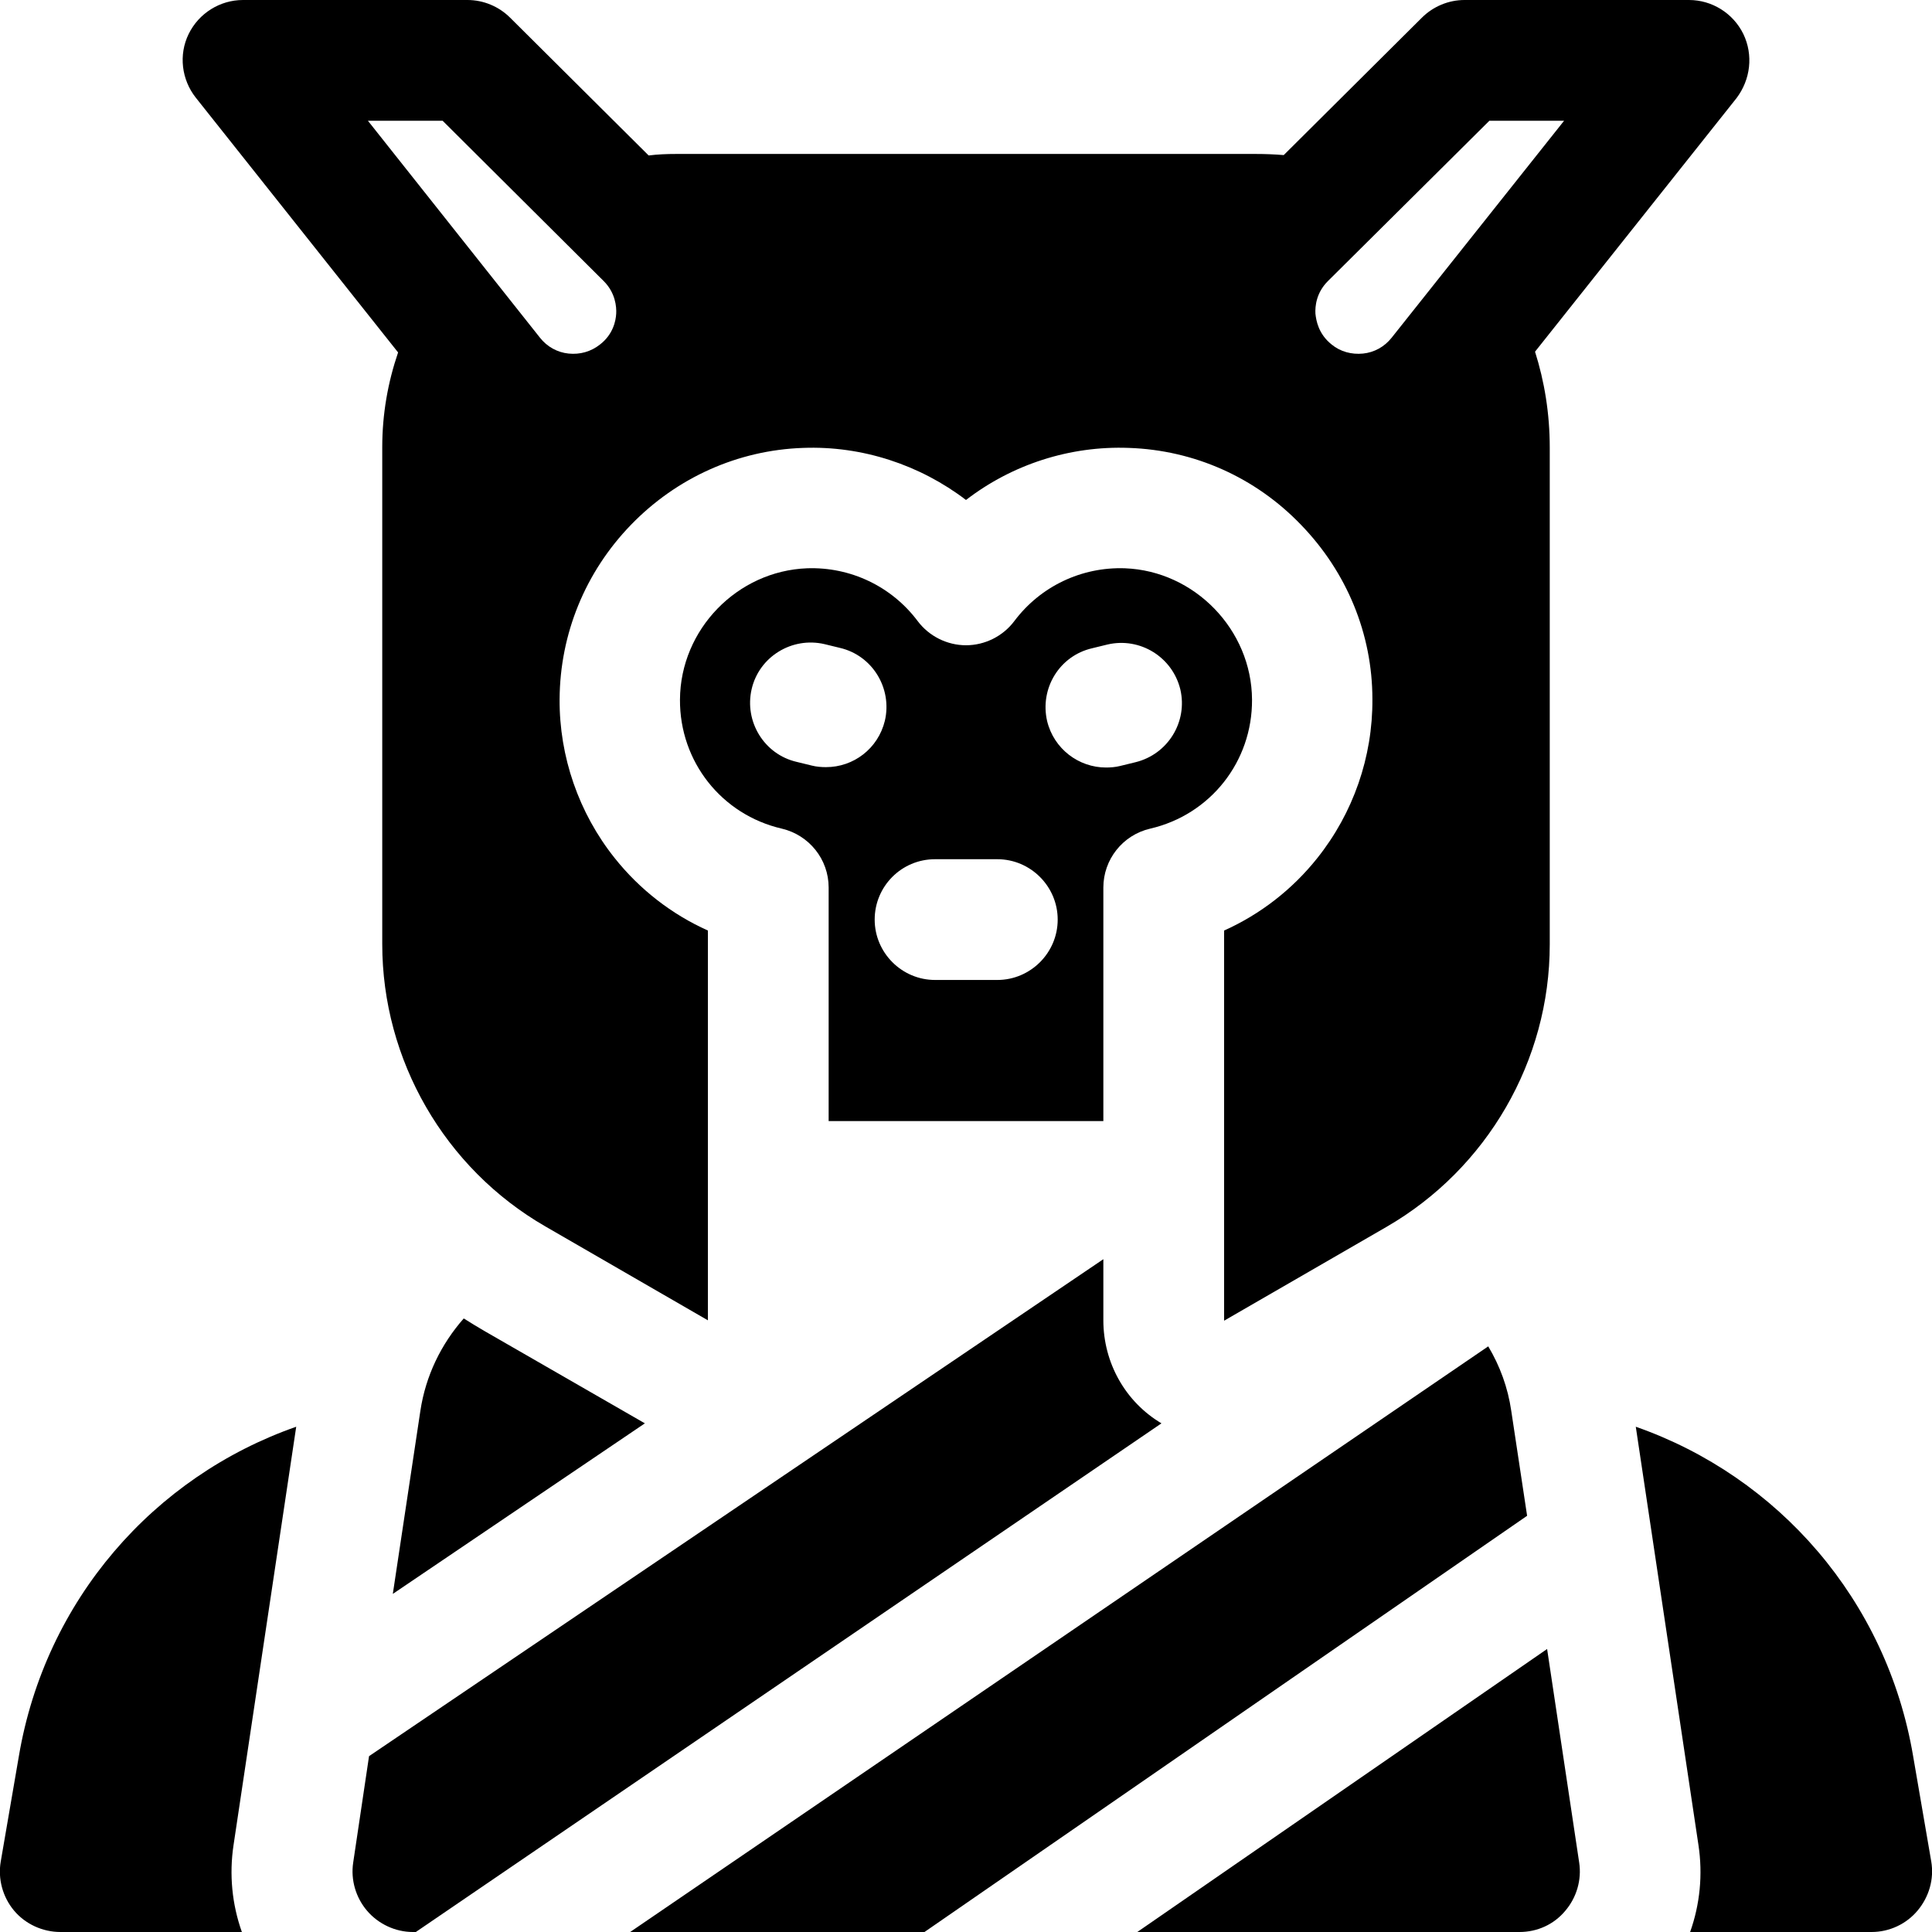
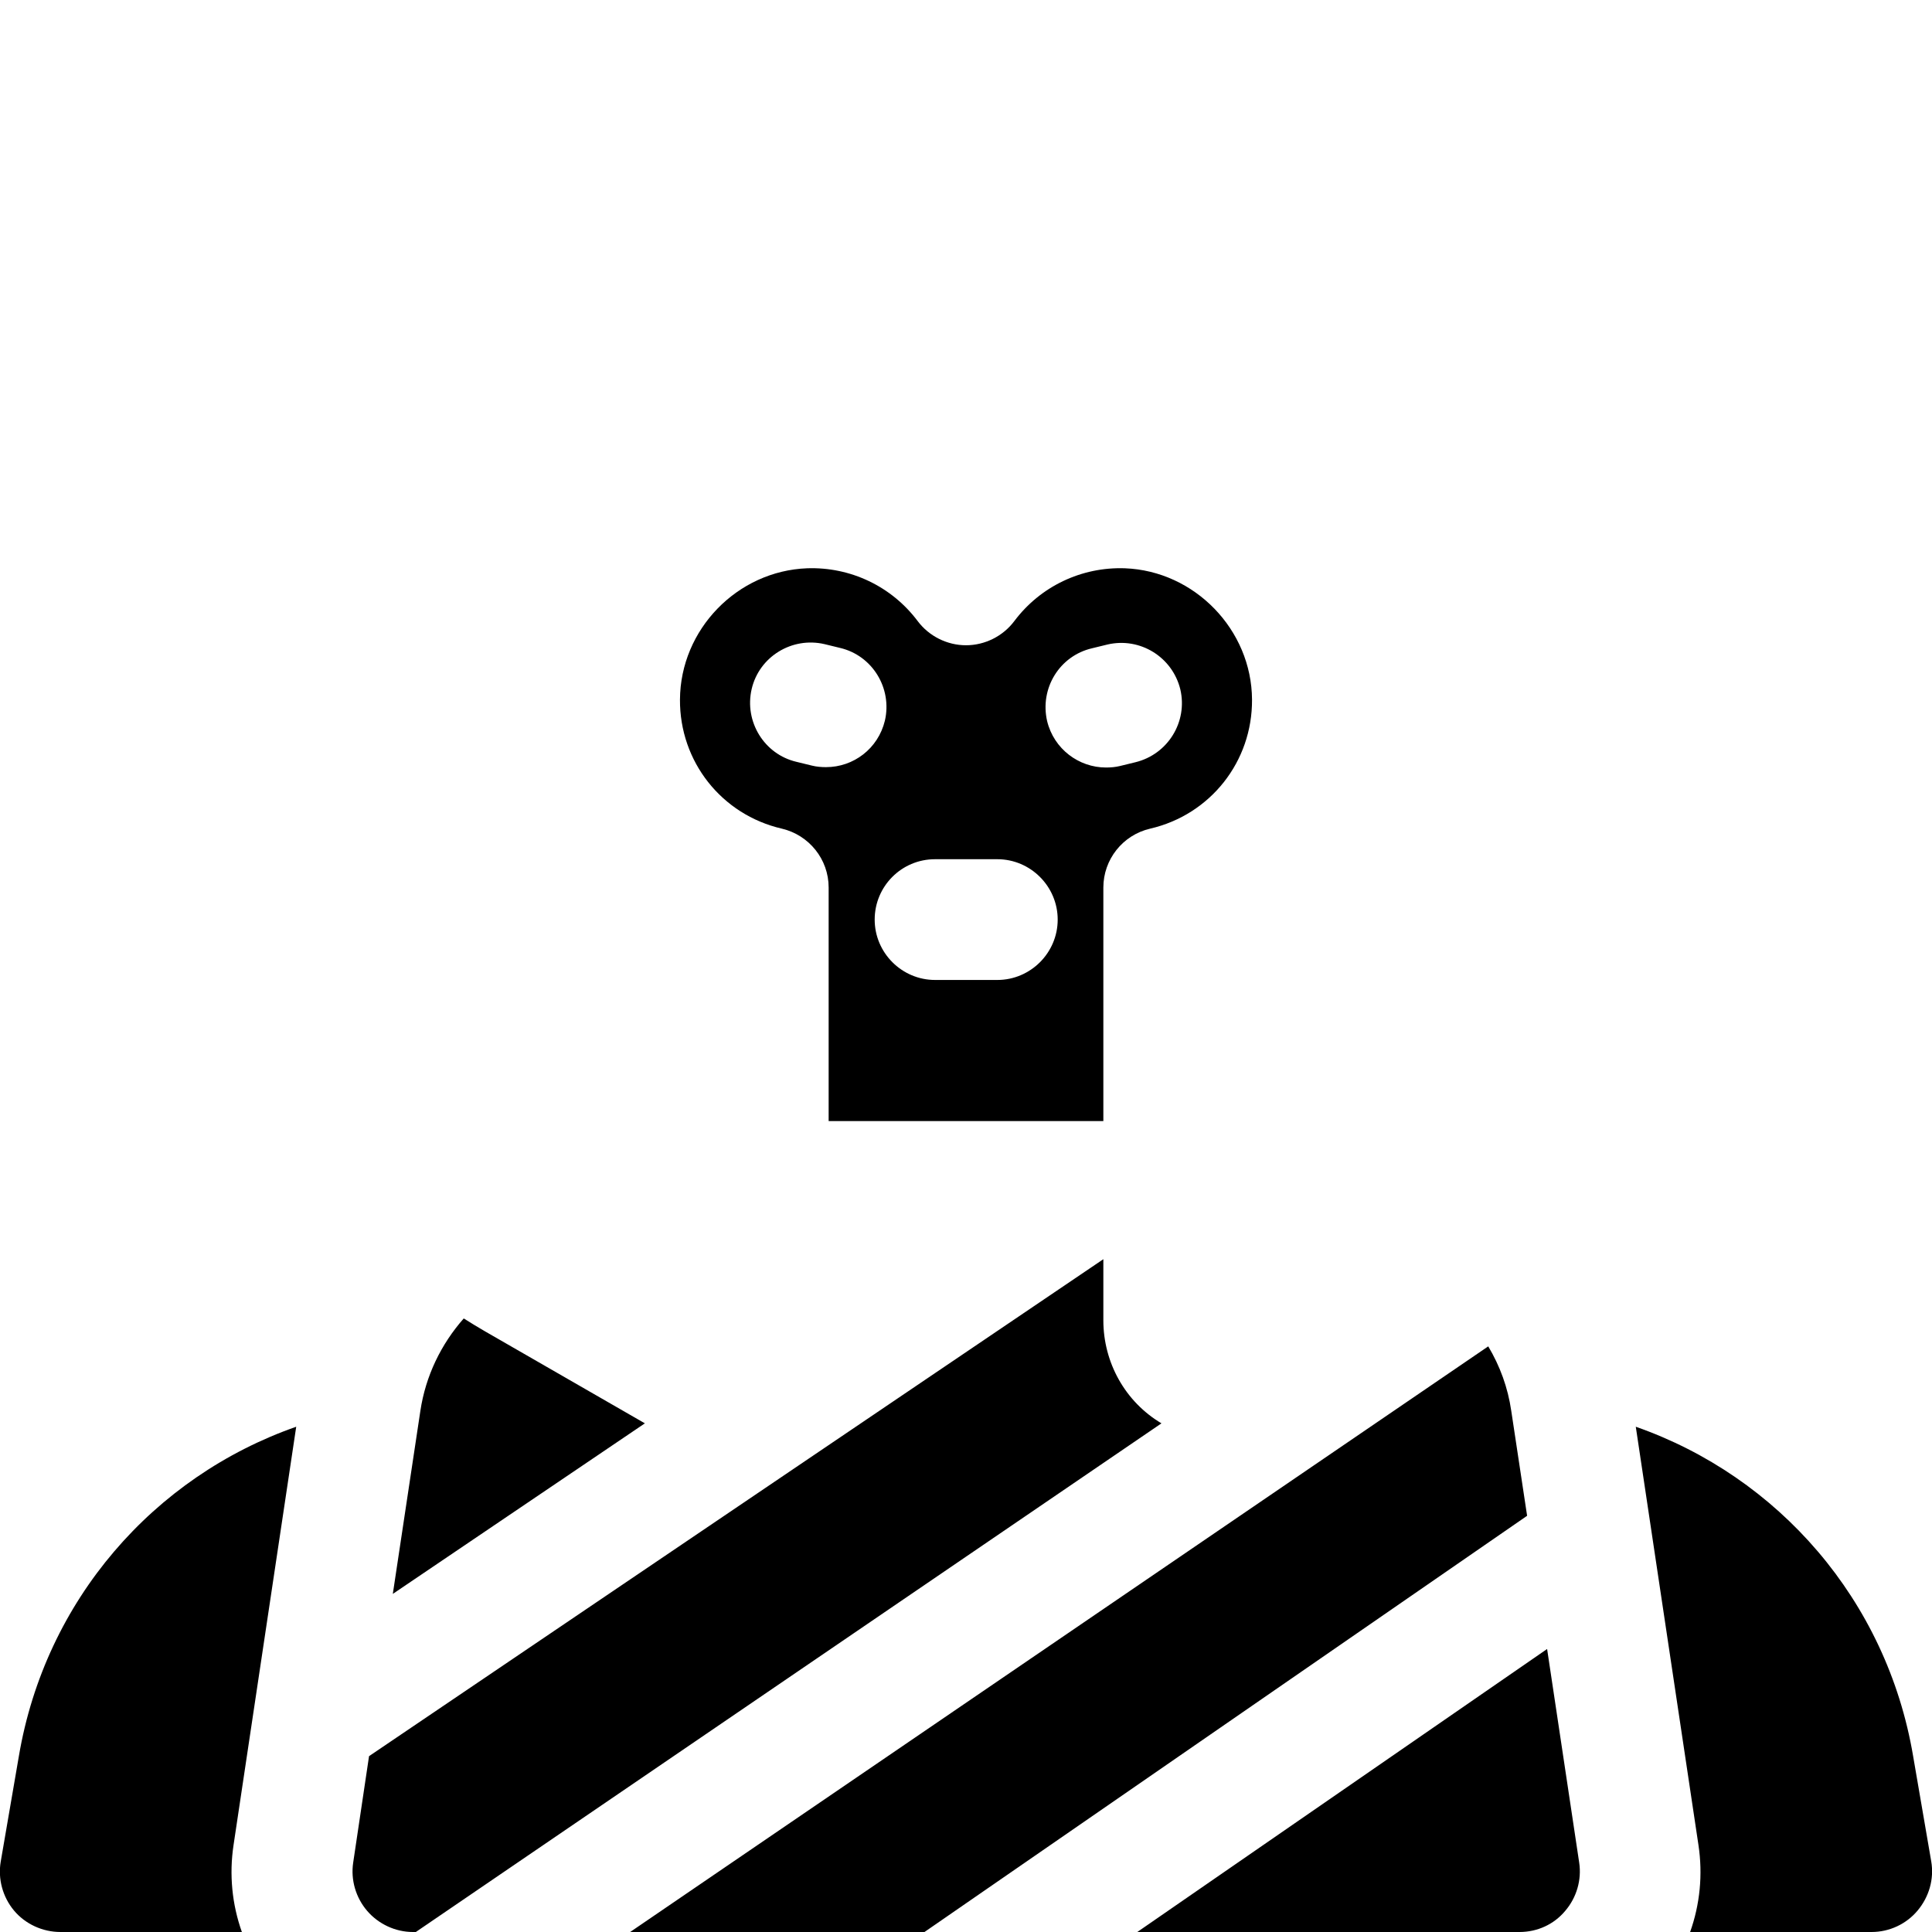
<svg xmlns="http://www.w3.org/2000/svg" height="100" width="100" viewBox="0 0 512 512" style="enable-background:new 0 0 512 512" xml:space="preserve">
  <path d="M400.5 373.9c-.9-6.2-3-11.9-6.1-17.1L167 512h78l159.7-110.3-4.2-27.8zM410 437l-108.6 75h101.3c4.7 0 9.1-2 12.1-5.6 3-3.5 4.4-8.2 3.7-12.8L410 437zM292.4 297.1v-61.9c0-7.4 5.1-13.9 12.4-15.6 16-3.7 27.1-17.8 27-34.2-.1-18.5-15.2-34.1-33.7-34.8-11.5-.4-22.4 4.8-29.3 14-3 4-7.8 6.4-12.8 6.4s-9.8-2.4-12.8-6.4c-6.9-9.2-17.8-14.4-29.3-14-18.5.7-33.6 16.2-33.7 34.8-.1 16.4 11 30.5 27 34.2 7.2 1.7 12.4 8.1 12.4 15.6v61.9h72.8zm-3-125.3 4.1-1c8.6-2 17.2 3.3 19.3 11.9 2 8.6-3.3 17.2-11.9 19.3l-4.1 1c-1.2.3-2.5.4-3.7.4-7.2 0-13.8-4.9-15.6-12.3-2-8.7 3.3-17.3 11.9-19.3zm-41.6 55.9h16.5c8.8 0 16 7.2 16 16s-7.2 16-16 16h-16.5c-8.8 0-16-7.2-16-16s7.1-16 16-16zm-28.9-24.4c-1.2 0-2.5-.1-3.7-.4l-4.1-1c-8.6-2-13.9-10.7-11.9-19.3 2-8.6 10.7-13.9 19.3-11.9l4.1 1c8.6 2 13.9 10.7 11.9 19.3-1.8 7.4-8.3 12.3-15.6 12.3zM128.5 352.8c-1.9-1.1-3.7-2.2-5.6-3.4-6 6.8-10.1 15.2-11.5 24.5l-7.3 48.5 66.8-45.2-42.4-24.4zM292.4 349.9v-16.2L97.8 465.4l-4.2 28.2c-.7 4.6.7 9.3 3.7 12.8s7.5 5.6 12.1 5.6h.8l197.6-134.8c-9.6-5.7-15.4-16.1-15.4-27.3zM511.8 493.3l-4.8-27.9c-7-41.4-35.8-74.1-73.5-87.3l16.6 110.8c1.2 7.9.4 15.8-2.2 23.1H496c4.7 0 9.2-2.1 12.2-5.7s4.4-8.3 3.6-13zM61.9 488.9l16.6-110.8C40.8 391.3 12 424 5 465.4L.2 493.3c-.8 4.6.5 9.4 3.5 13S11.3 512 16 512h48.1c-2.6-7.3-3.4-15.2-2.2-23.1z" />
-   <path d="M462 9c-2.7-5.5-8.3-9-14.4-9h-59.5c-4.2 0-8.3 1.7-11.3 4.7l-36.6 36.4c-2.4-.2-4.9-.3-7.4-.3H179.2c-2.5 0-4.9.1-7.3.4L135.2 4.7c-3-3-7.1-4.7-11.3-4.7H64.4C58.3 0 52.7 3.5 50 9s-1.9 12.1 1.9 16.9l53.6 67.5c-2.7 7.9-4.2 16.3-4.2 25.1v131.7c0 30.7 16.5 59.4 43.2 74.8l43.1 24.9V246.6c-9.6-4.3-18.1-10.9-24.7-19.2-9.5-11.9-14.7-26.9-14.6-42.1.1-17.3 6.8-33.7 18.9-46.2 12.1-12.5 28.3-19.8 45.6-20.4 15.7-.6 31 4.5 43.2 13.8 12.2-9.4 27.5-14.4 43.2-13.8 17.3.6 33.5 7.8 45.6 20.4 12.1 12.5 18.9 28.9 18.9 46.2.1 15.3-5.1 30.2-14.6 42.1-6.6 8.3-15.1 14.9-24.7 19.2V350l43.1-24.9c26.6-15.4 43.2-44 43.2-74.8V118.6c0-9-1.4-17.5-3.9-25.4L460.2 26c3.7-4.9 4.5-11.4 1.8-17zM117.3 32 160 74.5c3.1 3.1 3.4 6.8 3.3 8.6-.1 1.9-.8 5.5-4.3 8.2-2.4 1.9-5.3 2.7-8.3 2.4-3-.3-5.7-1.8-7.6-4.2L97.5 32h19.8zm251.5 57.5c-1.9 2.4-4.6 3.9-7.6 4.2-3 .3-6-.5-8.3-2.4-3.5-2.8-4.1-6.3-4.3-8.2-.1-1.9.2-5.5 3.3-8.6L394.7 32h19.8l-45.7 57.5z" />
</svg>